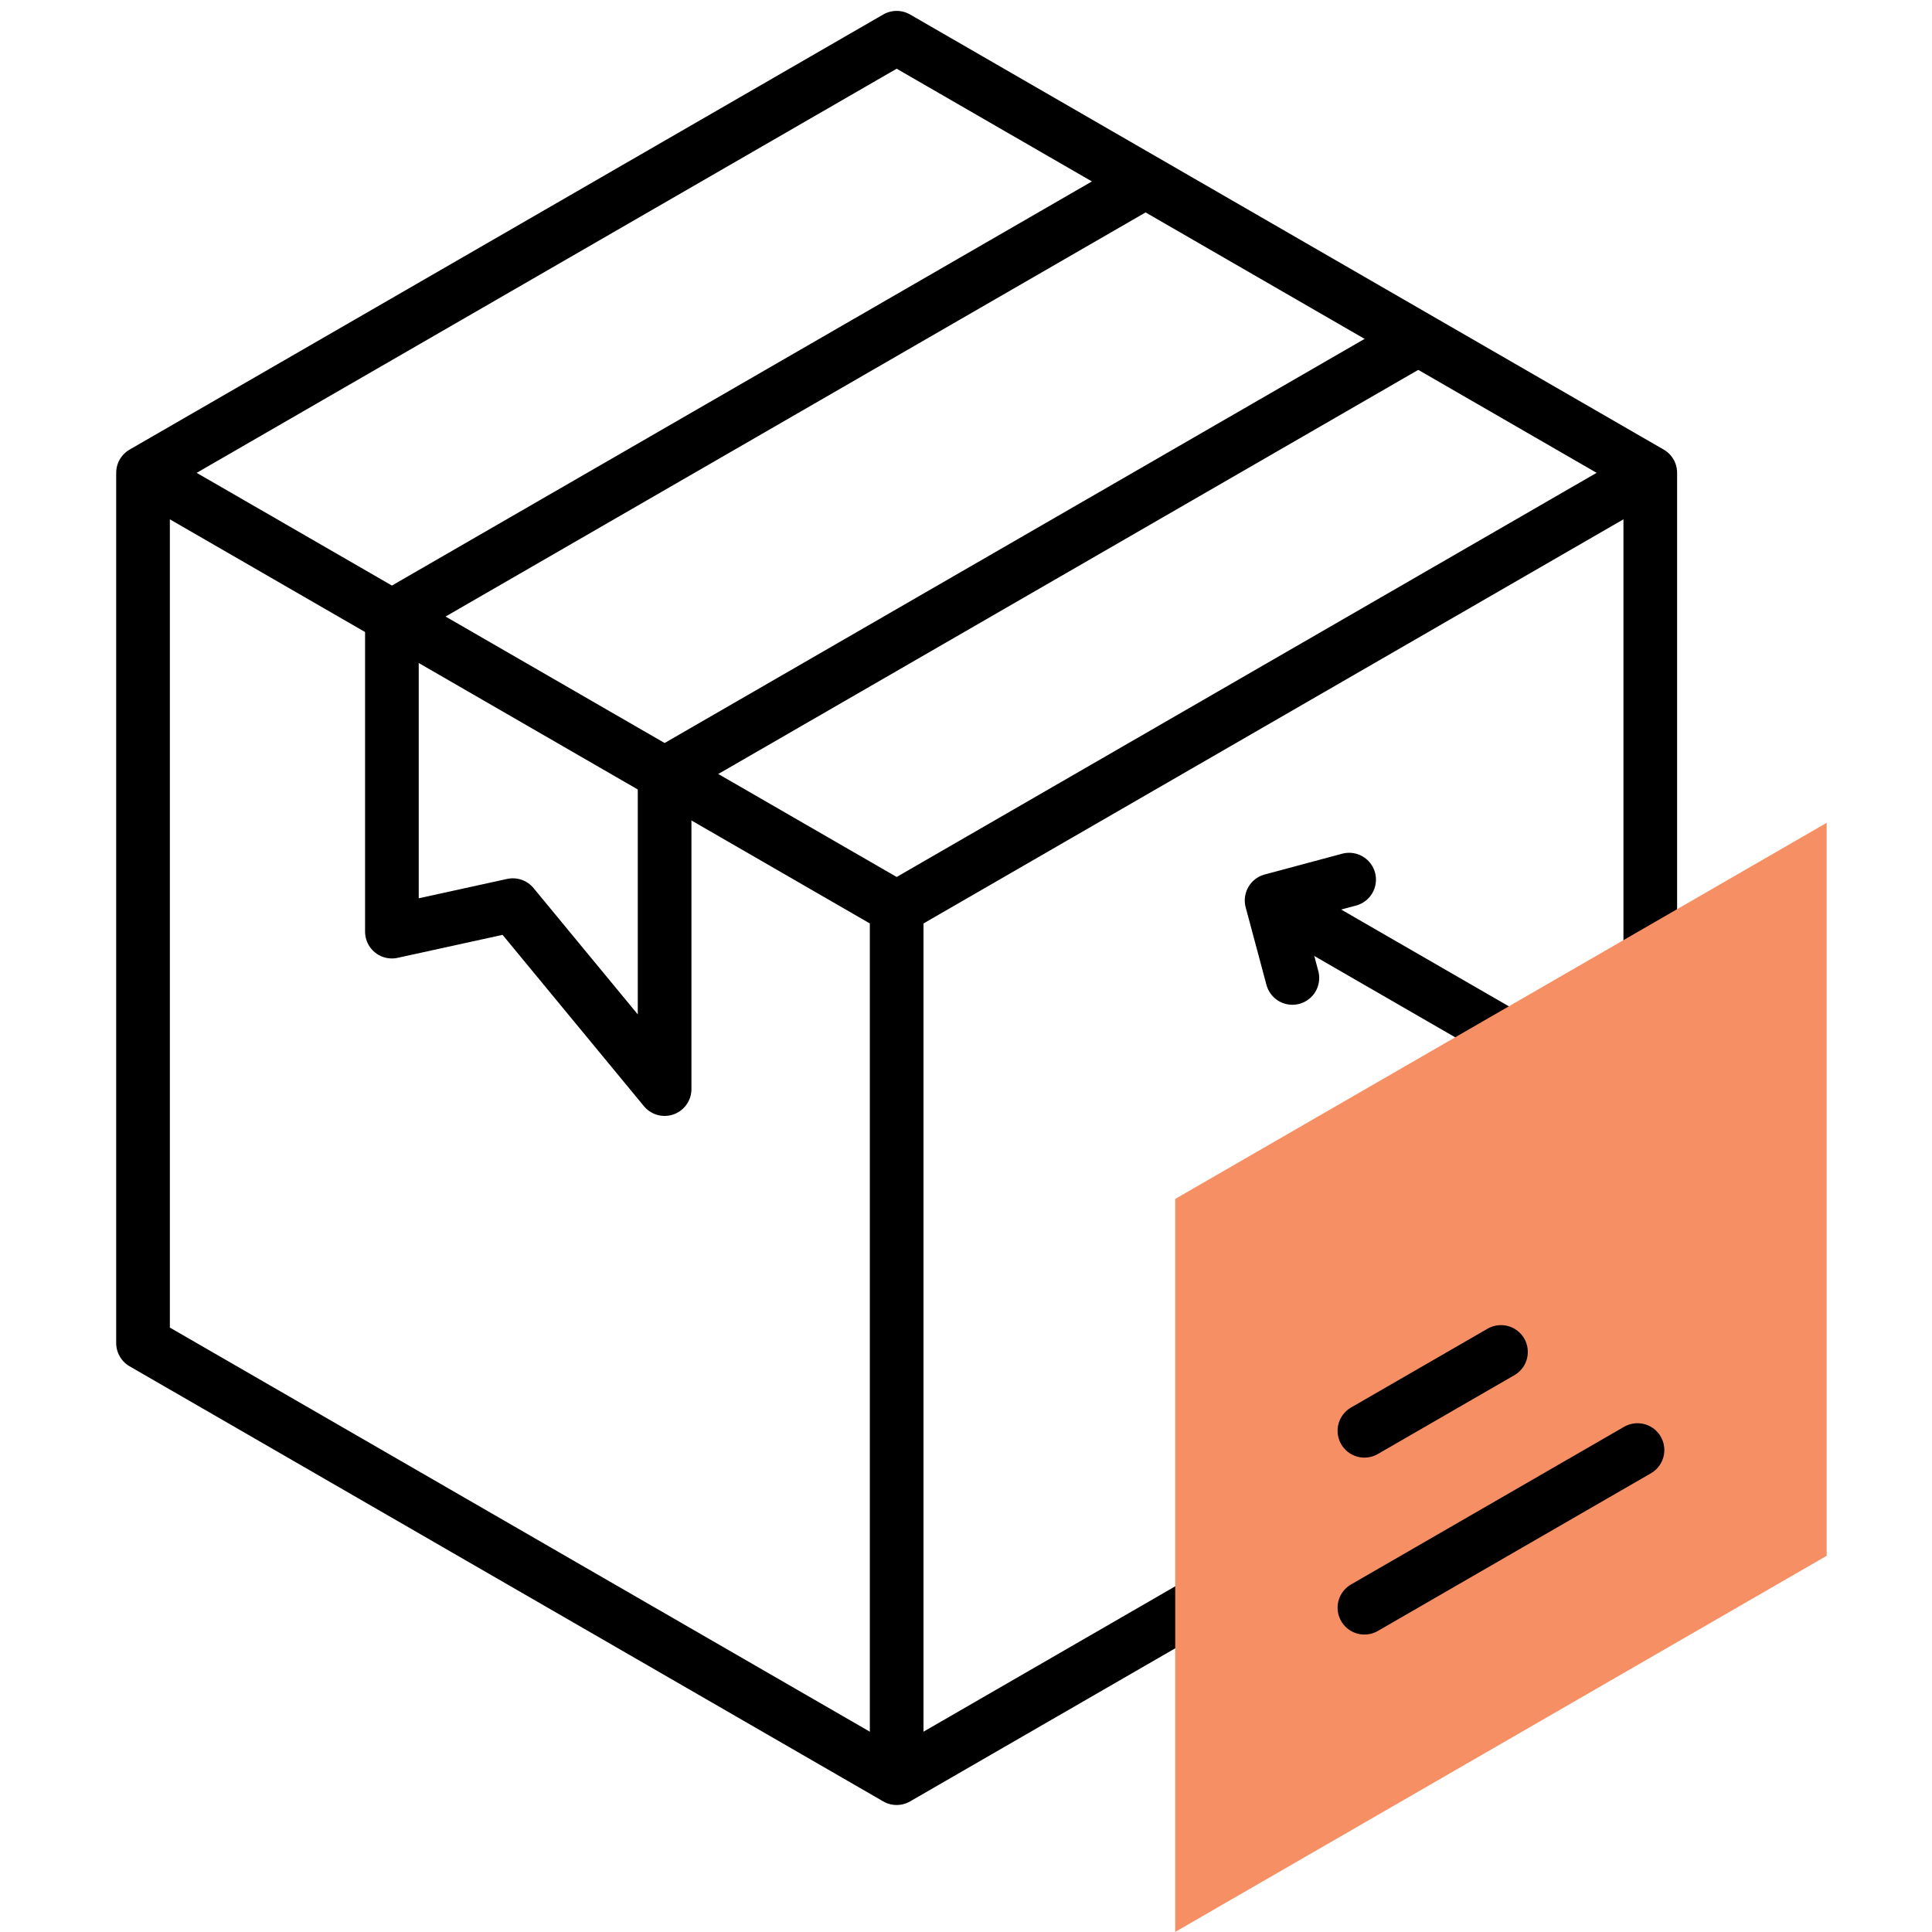
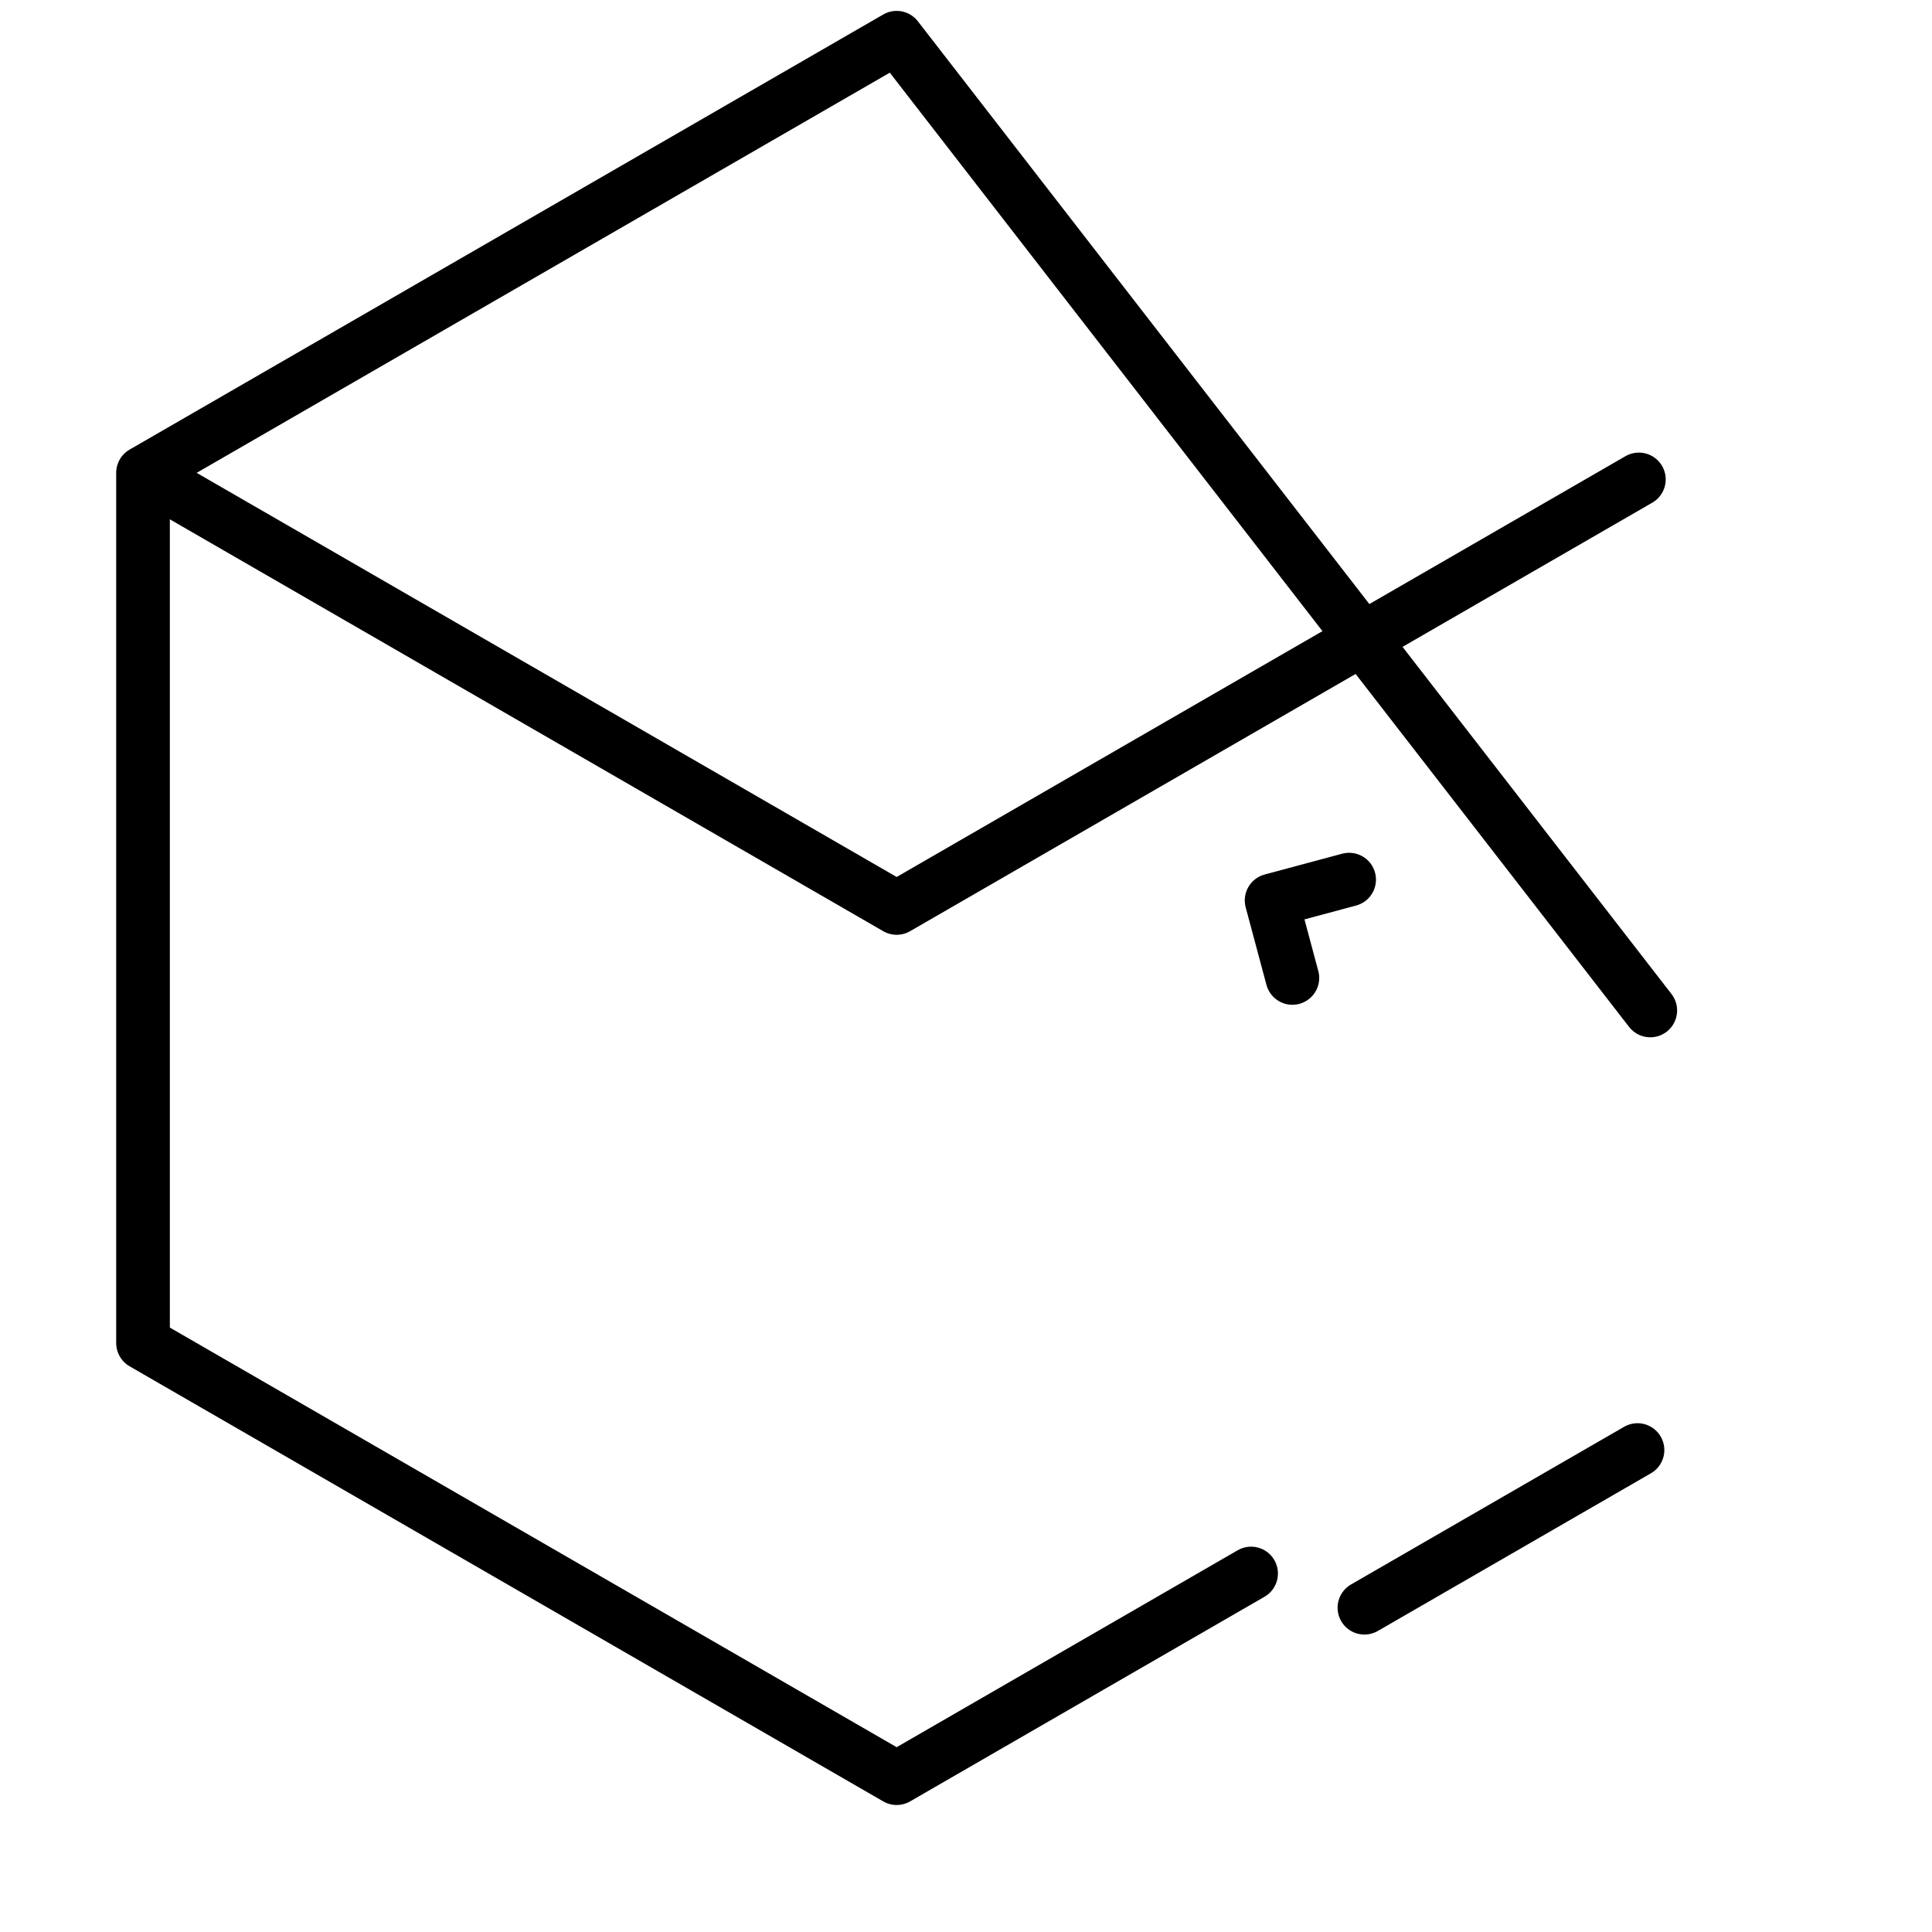
<svg xmlns="http://www.w3.org/2000/svg" width="72" height="72" viewBox="0 0 72 72" fill="none">
-   <path d="M61.501 37.657V17.621L33.416 1.406L5.33 17.621V50.052L33.416 66.267L46.625 58.64" stroke="black" stroke-width="2" stroke-miterlimit="22.926" stroke-linecap="round" stroke-linejoin="round" />
+   <path d="M61.501 37.657L33.416 1.406L5.33 17.621V50.052L33.416 66.267L46.625 58.64" stroke="black" stroke-width="2" stroke-miterlimit="22.926" stroke-linecap="round" stroke-linejoin="round" />
  <path d="M5.961 17.986L33.416 33.837L61.076 17.867" stroke="black" stroke-width="2" stroke-miterlimit="22.926" stroke-linecap="round" stroke-linejoin="round" />
-   <path d="M33.416 33.836V65.508" stroke="black" stroke-width="2" stroke-miterlimit="22.926" stroke-linecap="round" stroke-linejoin="round" />
-   <path d="M52.429 12.875L24.768 28.845V40.587L19.112 33.732L14.605 34.719V22.977L42.266 7.008" stroke="black" stroke-width="2" stroke-miterlimit="22.926" stroke-linecap="round" stroke-linejoin="round" />
  <path d="M48.163 36.445L47.389 33.556L50.278 32.781" stroke="black" stroke-width="2" stroke-miterlimit="22.926" stroke-linecap="round" stroke-linejoin="round" />
-   <path d="M48.609 34.258L58.047 39.706" stroke="black" stroke-width="2" stroke-miterlimit="22.926" stroke-linecap="round" stroke-linejoin="round" />
-   <path fill-rule="evenodd" clip-rule="evenodd" d="M43.797 71.997V44.681L68.075 30.664V57.98L43.797 71.997Z" fill="#F69064" />
  <path d="M50.848 59.915L61.025 54.039" stroke="black" stroke-width="2" stroke-miterlimit="22.926" stroke-linecap="round" stroke-linejoin="round" />
-   <path d="M50.848 53.321L55.937 50.383" stroke="black" stroke-width="2" stroke-miterlimit="22.926" stroke-linecap="round" stroke-linejoin="round" />
</svg>